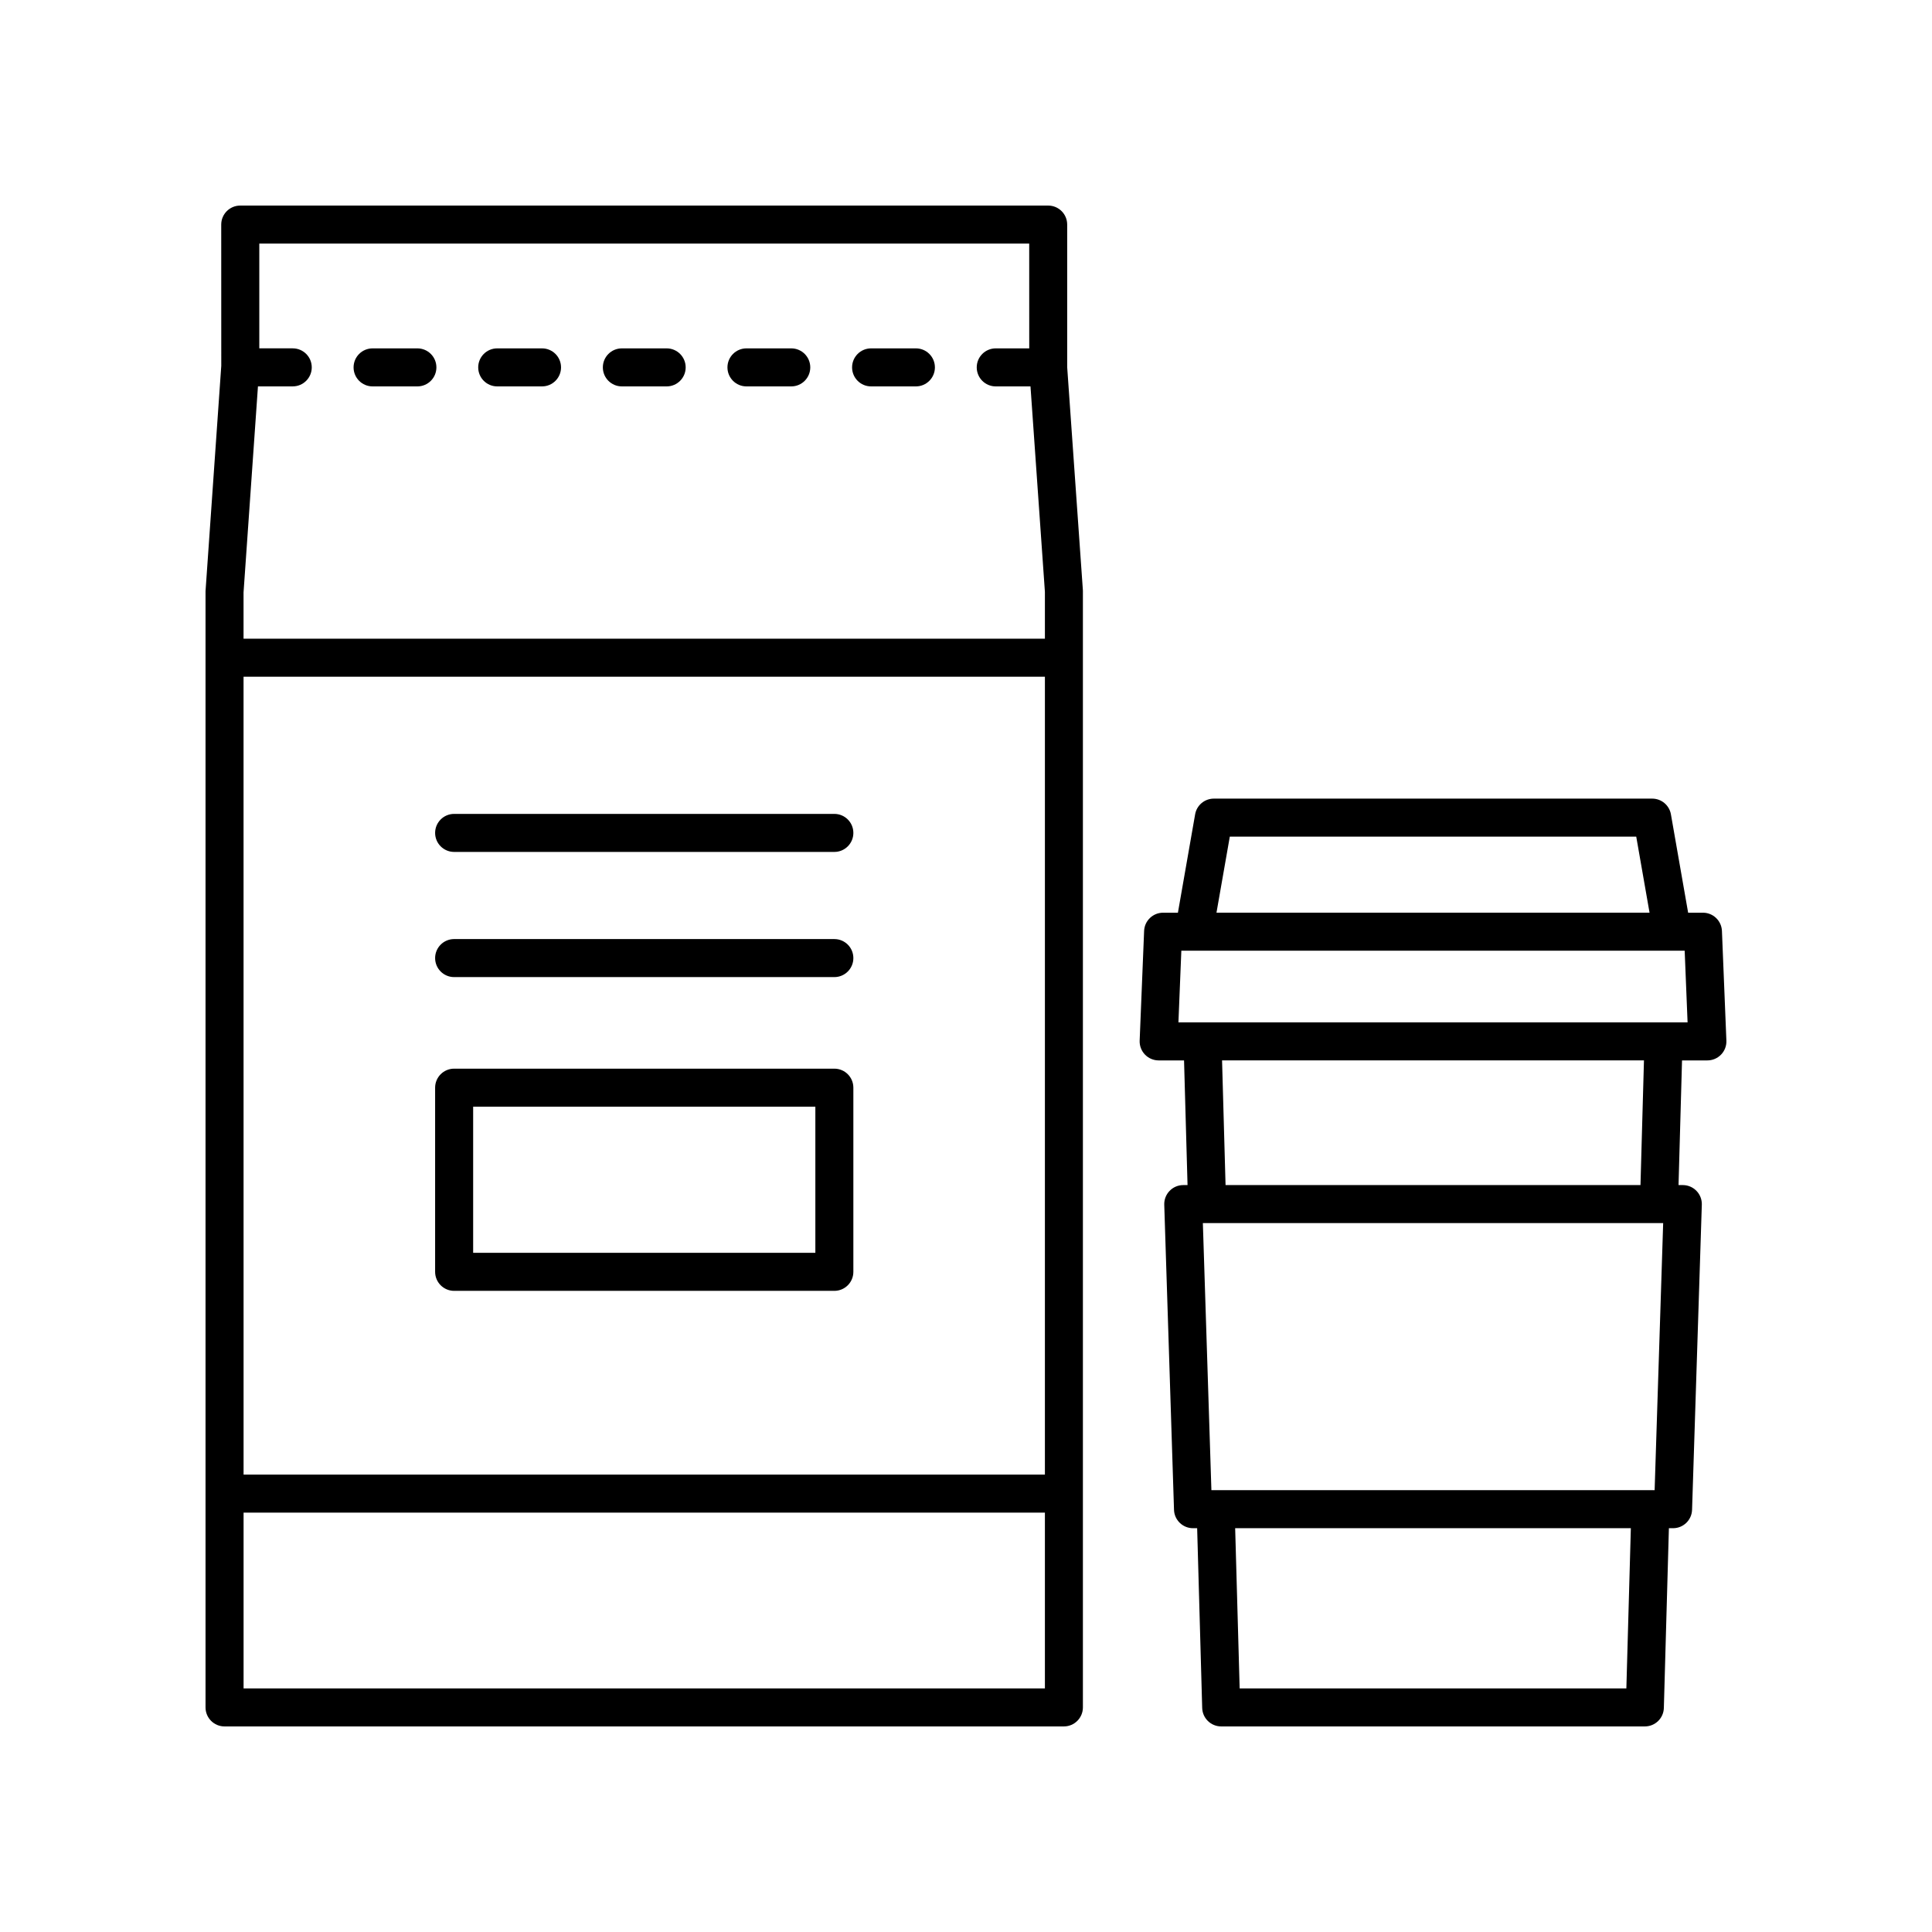
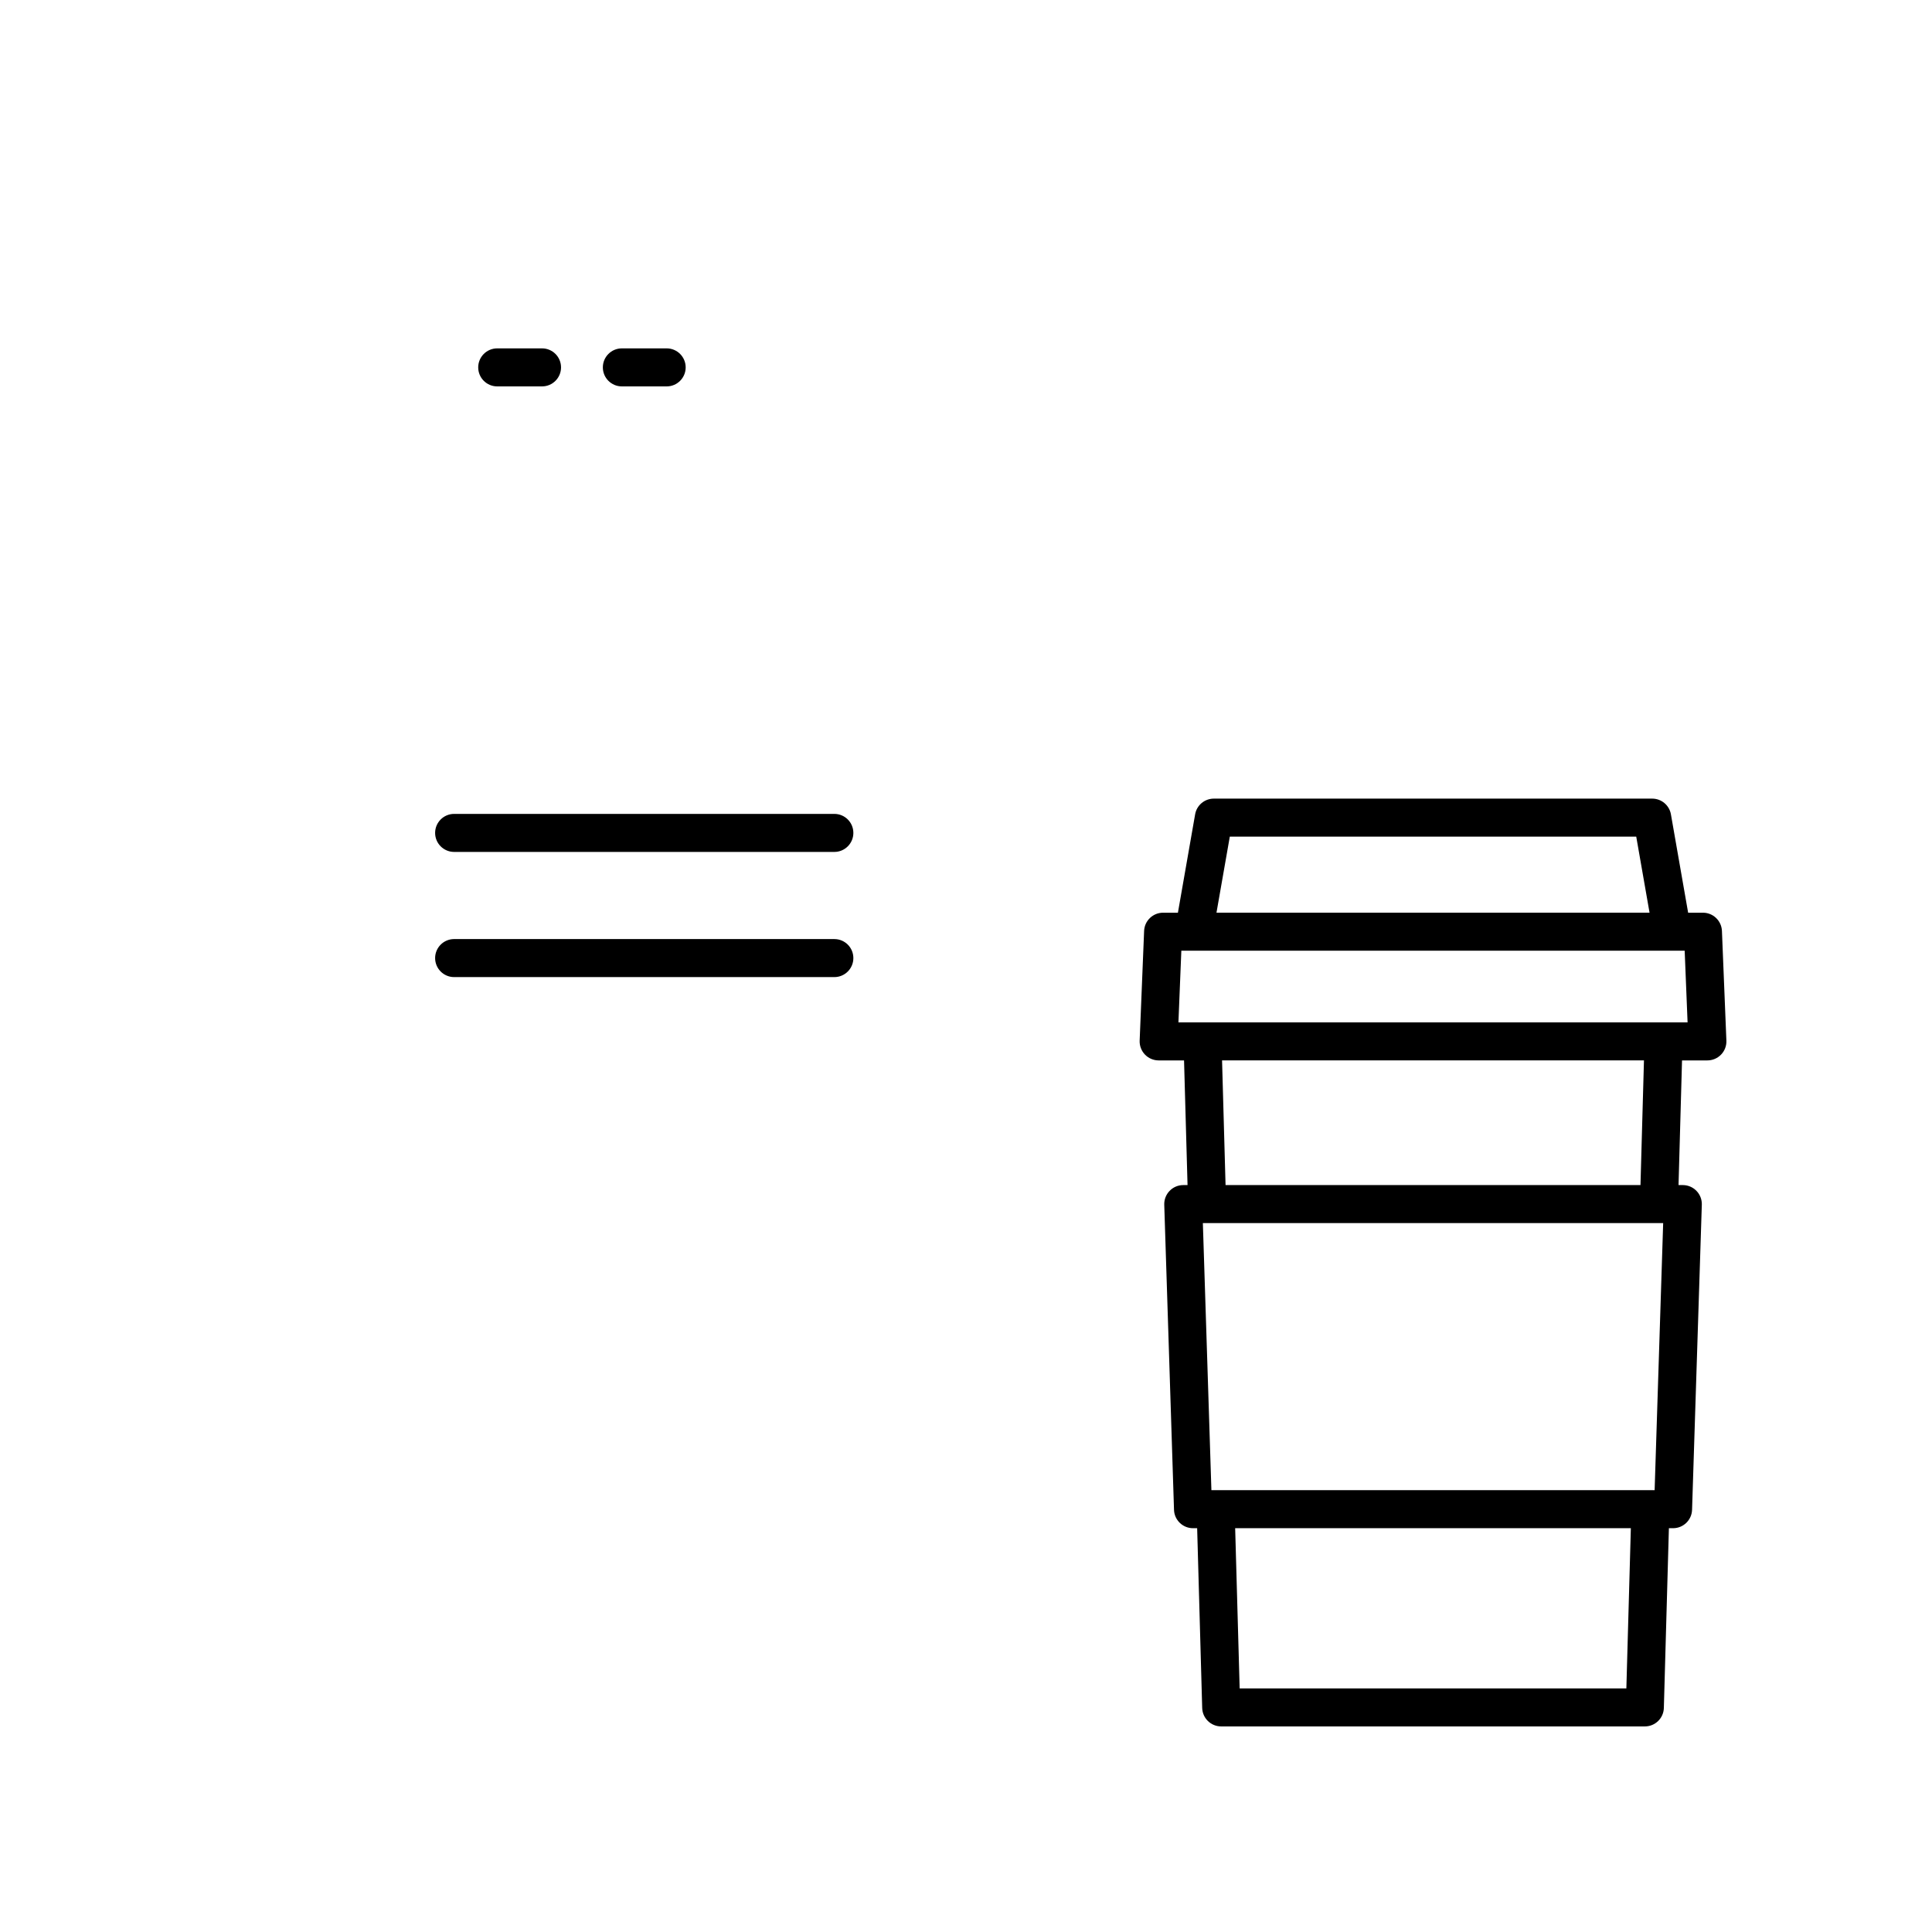
<svg xmlns="http://www.w3.org/2000/svg" fill="#000000" width="800px" height="800px" version="1.1" viewBox="144 144 512 512">
  <g>
-     <path d="m242.74 246.4h11.871c2.781 0 5.039-2.254 5.039-5.039 0-2.785-2.254-5.039-5.039-5.039h-11.871c-2.781 0-5.039 2.254-5.039 5.039 0 2.785 2.258 5.039 5.039 5.039z" />
    <path d="m275.77 246.4h11.871c2.781 0 5.039-2.254 5.039-5.039 0-2.785-2.254-5.039-5.039-5.039h-11.871c-2.781 0-5.039 2.254-5.039 5.039 0 2.785 2.258 5.039 5.039 5.039z" />
    <path d="m308.8 246.4h11.871c2.781 0 5.039-2.254 5.039-5.039 0-2.785-2.254-5.039-5.039-5.039h-11.871c-2.781 0-5.039 2.254-5.039 5.039 0 2.785 2.258 5.039 5.039 5.039z" />
-     <path d="m341.82 246.4h11.871c2.781 0 5.039-2.254 5.039-5.039 0-2.785-2.254-5.039-5.039-5.039h-11.871c-2.781 0-5.039 2.254-5.039 5.039 0 2.785 2.258 5.039 5.039 5.039z" />
-     <path d="m374.85 246.4h11.871c2.781 0 5.039-2.254 5.039-5.039 0-2.785-2.254-5.039-5.039-5.039h-11.871c-2.781 0-5.039 2.254-5.039 5.039 0 2.785 2.258 5.039 5.039 5.039z" />
-     <path d="m203.51 601.52h222.43c2.781 0 5.039-2.254 5.039-5.039v-295.82c0-0.117-0.004-0.234-0.012-0.355l-4.152-59.004v-37.785c0-2.785-2.254-5.039-5.039-5.039h-214.11c-2.781 0-5.039 2.254-5.039 5.039l0.012 37.43-4.172 59.715v295.82c0 2.785 2.254 5.039 5.035 5.039zm217.4-66.734h-212.36l-0.008-211.45h212.37zm-212.36 56.656v-46.582h212.36v46.582zm208.2-382.89 0.008 27.77h-8.875c-2.781 0-5.039 2.254-5.039 5.039 0 2.785 2.254 5.039 5.039 5.039h9.207l3.82 54.441v12.418l-212.37-0.004v-12.242l3.82-54.617h9.219c2.781 0 5.039-2.254 5.039-5.039s-2.254-5.039-5.039-5.039h-8.863v-27.77z" />
    <path d="m596.48 425.02c1.371 0 2.684-0.562 3.633-1.551 0.949-0.988 1.457-2.32 1.398-3.691l-1.18-29.066c-0.109-2.699-2.328-4.836-5.031-4.836h-3.926l-4.562-26.066c-0.422-2.41-2.516-4.168-4.961-4.168h-116.17c-2.449 0-4.543 1.758-4.961 4.168l-4.562 26.066h-3.926c-2.703 0-4.926 2.137-5.031 4.836l-1.18 29.066c-0.055 1.367 0.449 2.699 1.398 3.691 0.949 0.988 2.262 1.551 3.633 1.551h6.731l0.926 33.039h-1.137c-1.367 0-2.668 0.551-3.617 1.535-0.949 0.98-1.461 2.301-1.418 3.664l2.586 80.855c0.086 2.715 2.316 4.875 5.035 4.875h1.098l1.336 47.637c0.078 2.723 2.309 4.894 5.039 4.894h112.27c2.727 0 4.961-2.168 5.035-4.894l1.336-47.637h1.105c2.723 0 4.949-2.16 5.035-4.875l2.586-80.855c0.043-1.363-0.469-2.688-1.418-3.664-0.949-0.984-2.254-1.535-3.617-1.535h-1.137l0.926-33.039zm-126.57-59.301h107.71l3.527 20.156h-114.77zm-12.844 30.23h133.39l0.77 18.992h-134.93zm127.69 72.184-2.262 70.781-117.46-0.004-2.262-70.781zm-9.754 123.31h-102.48l-1.191-42.453h104.86zm3.742-133.39h-109.96l-0.926-33.039h111.81z" />
-     <path d="m264.35 486.09h100.76c2.781 0 5.039-2.254 5.039-5.039v-48.805c0-2.785-2.254-5.039-5.039-5.039h-100.76c-2.781 0-5.039 2.254-5.039 5.039v48.805c0.004 2.785 2.258 5.039 5.039 5.039zm5.039-48.809h90.688v38.73h-90.688z" />
    <path d="m264.35 402.94h100.76c2.781 0 5.039-2.254 5.039-5.039 0-2.785-2.254-5.039-5.039-5.039h-100.76c-2.781 0-5.039 2.254-5.039 5.039 0.004 2.785 2.258 5.039 5.039 5.039z" />
    <path d="m264.35 369.77h100.76c2.781 0 5.039-2.254 5.039-5.039 0-2.785-2.254-5.039-5.039-5.039h-100.76c-2.781 0-5.039 2.254-5.039 5.039 0.004 2.785 2.258 5.039 5.039 5.039z" />
  </g>
</svg>